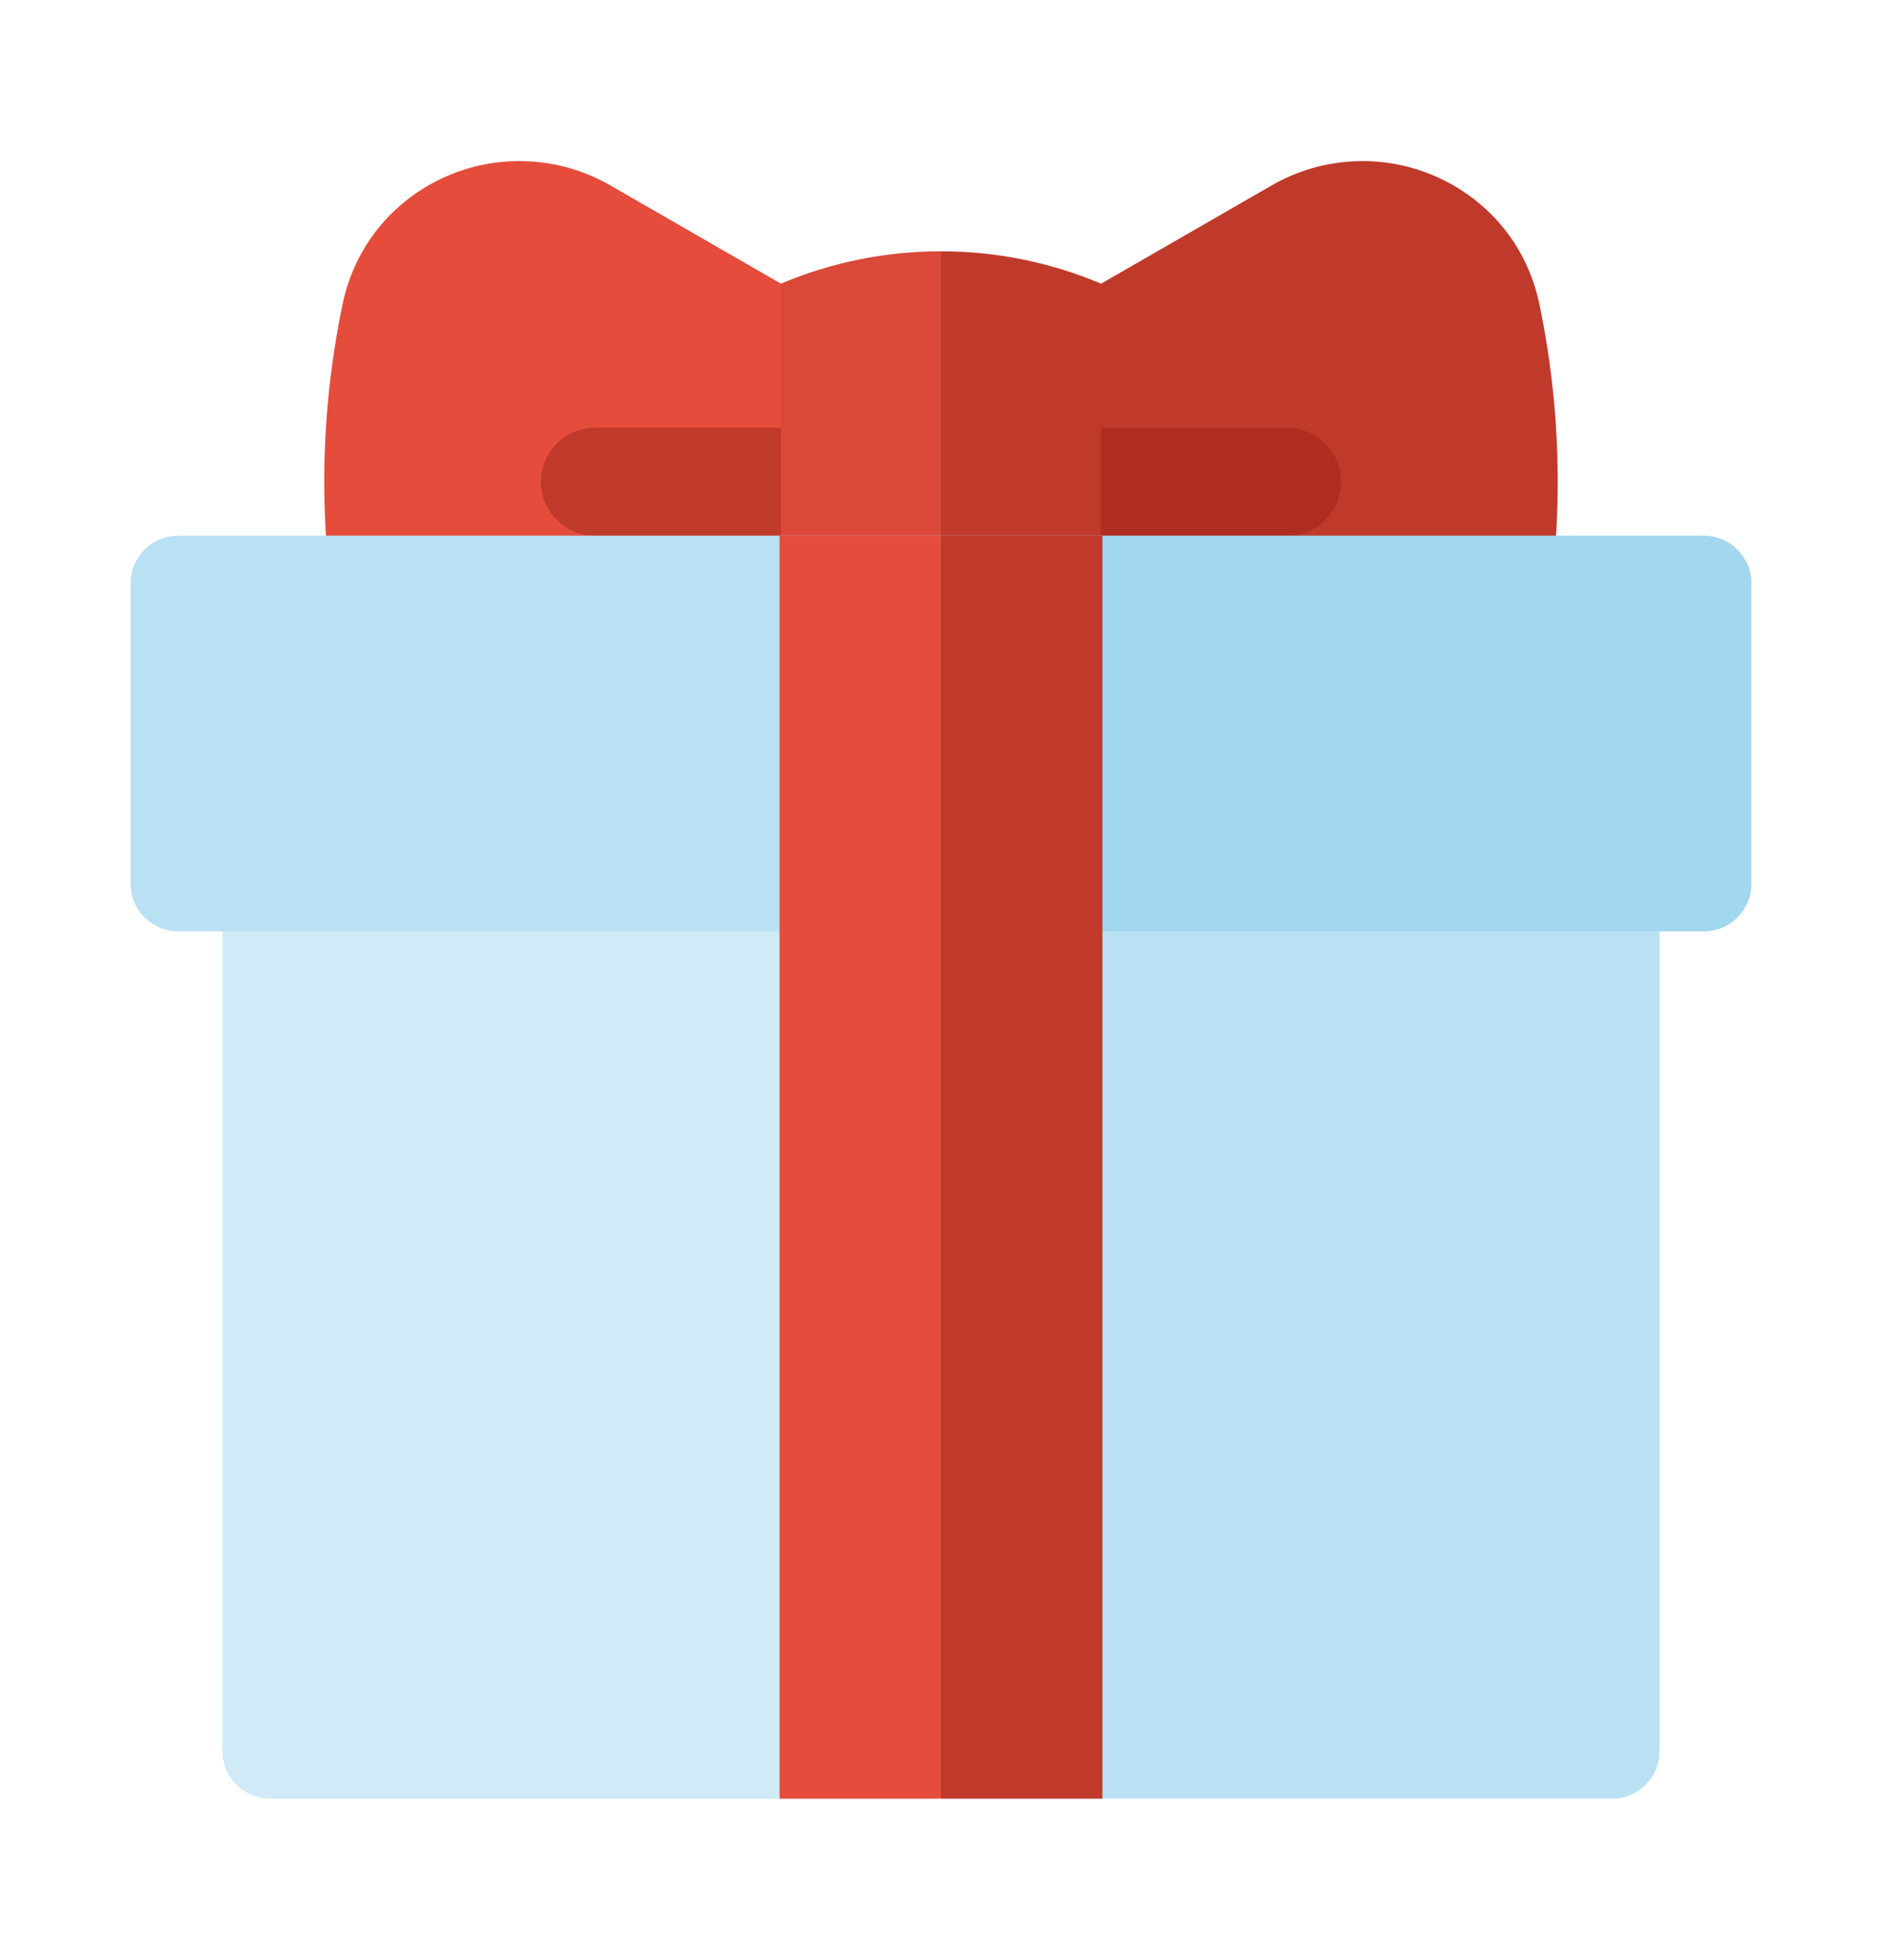
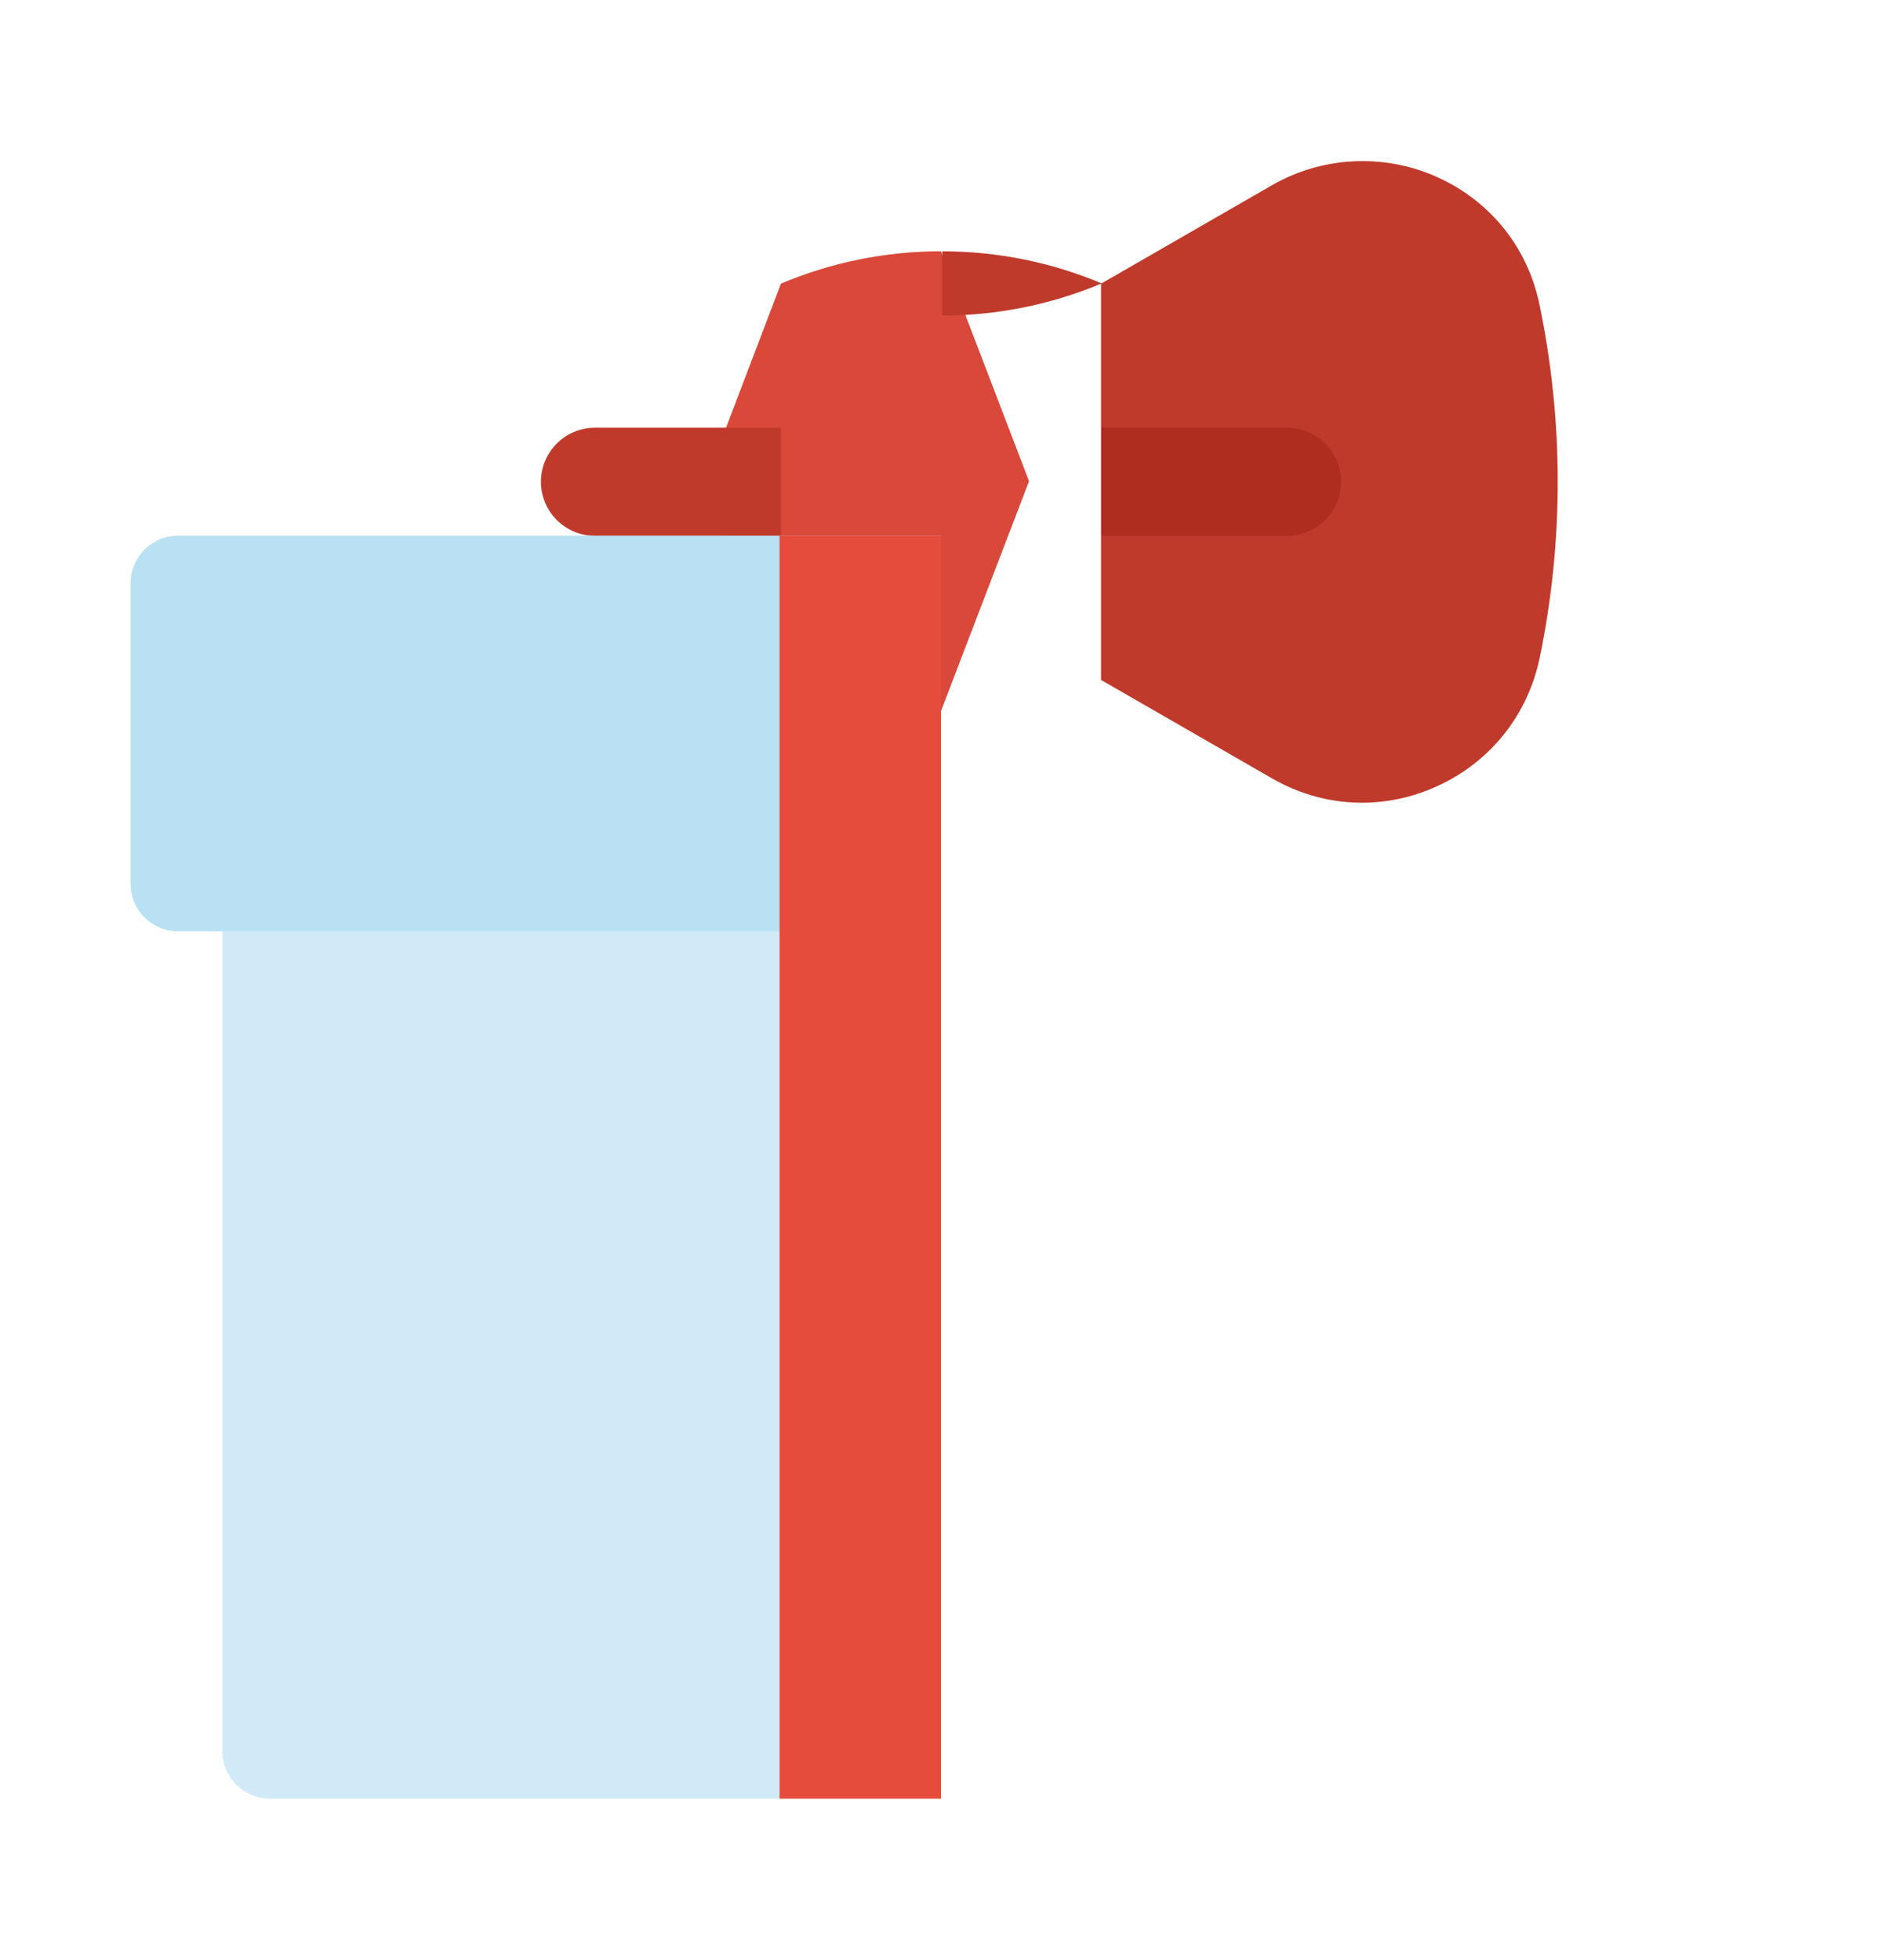
<svg xmlns="http://www.w3.org/2000/svg" viewBox="0 0 81.521 84.901" version="1.1" id="Layer_1">
  <defs>
    <style>
      .st0 {
        fill: #ae2d1e;
      }

      .st1 {
        fill: #d94839;
      }

      .st2 {
        fill: #b9e1f3;
      }

      .st3 {
        fill: #d0ebf7;
      }

      .st4 {
        fill: #e64c3c;
      }

      .st5 {
        fill: #a1d7ef;
      }

      .st6 {
        fill: #c03a2b;
      }
    </style>
  </defs>
  <path d="M40.76,10.887l3.814,9.959-3.814,9.96c-2.343,0-4.685-.462-6.88-1.382l-.053.031-3.27-8.579,3.27-8.588c2.211-.935,4.573-1.402,6.933-1.402Z" class="st1" />
-   <path d="M47.693,12.289l3.322,8.588-3.322,8.579-.053-.031c-2.195.92-4.537,1.382-6.88,1.382V10.887c2.361,0,4.723.467,6.933,1.402Z" class="st6" />
+   <path d="M47.693,12.289c-2.195.92-4.537,1.382-6.88,1.382V10.887c2.361,0,4.723.467,6.933,1.402Z" class="st6" />
  <path d="M67.475,20.872c0,2.55-.261,5.107-.776,7.602-.518,2.512-2.153,4.554-4.487,5.604-1.037.467-2.129.698-3.216.698-1.346,0-2.684-.354-3.901-1.057l-7.402-4.262v-6.242l2.313-2.337-2.313-2.347v-6.241l7.402-4.264c2.176-1.254,4.846-1.39,7.141-.362,2.307,1.035,3.928,3.041,4.443,5.508.528,2.528.796,5.119.796,7.7Z" class="st6" />
-   <path d="M33.827,12.289v6.241l-2.063,2.317,2.063,2.367v6.242l-7.402,4.262c-1.218.703-2.556,1.057-3.901,1.057-1.087,0-2.179-.231-3.216-.698-2.334-1.049-3.969-3.091-4.487-5.604-.515-2.495-.776-5.052-.776-7.602,0-2.581.269-5.173.796-7.7.515-2.467,2.136-4.473,4.443-5.508,2.295-1.027,4.965-.891,7.141.362l7.402,4.264Z" class="st4" />
  <path d="M33.827,18.53v4.684h-8.054c-1.293,0-2.342-1.049-2.342-2.342s1.049-2.342,2.342-2.342h8.054Z" class="st6" />
  <path d="M58.089,20.872c0,1.293-1.049,2.342-2.342,2.342h-8.054v-4.684h8.054c1.293,0,2.342,1.048,2.342,2.342Z" class="st0" />
  <path d="M40.76,36.235v41.687H11.691c-1.135,0-2.057-.921-2.057-2.057v-37.573c0-1.135.921-2.057,2.057-2.057h29.069Z" class="st3" />
-   <path d="M71.886,38.292v37.573c0,1.135-.921,2.057-2.057,2.057h-29.069v-41.687h29.069c1.135,0,2.057.921,2.057,2.057Z" class="st2" />
  <path d="M40.76,23.207v17.141H7.714c-1.135,0-2.057-.921-2.057-2.057v-13.027c0-1.135.921-2.057,2.057-2.057h33.046Z" class="st2" />
-   <path d="M75.863,25.264v13.027c0,1.135-.921,2.057-2.057,2.057h-33.046v-17.141h33.046c1.135,0,2.057.921,2.057,2.057Z" class="st5" />
  <path d="M40.76,23.207v54.715h-6.993V23.207h6.993Z" class="st4" />
-   <path d="M40.76,23.207h6.993v54.715h-6.993V23.207Z" class="st6" />
</svg>